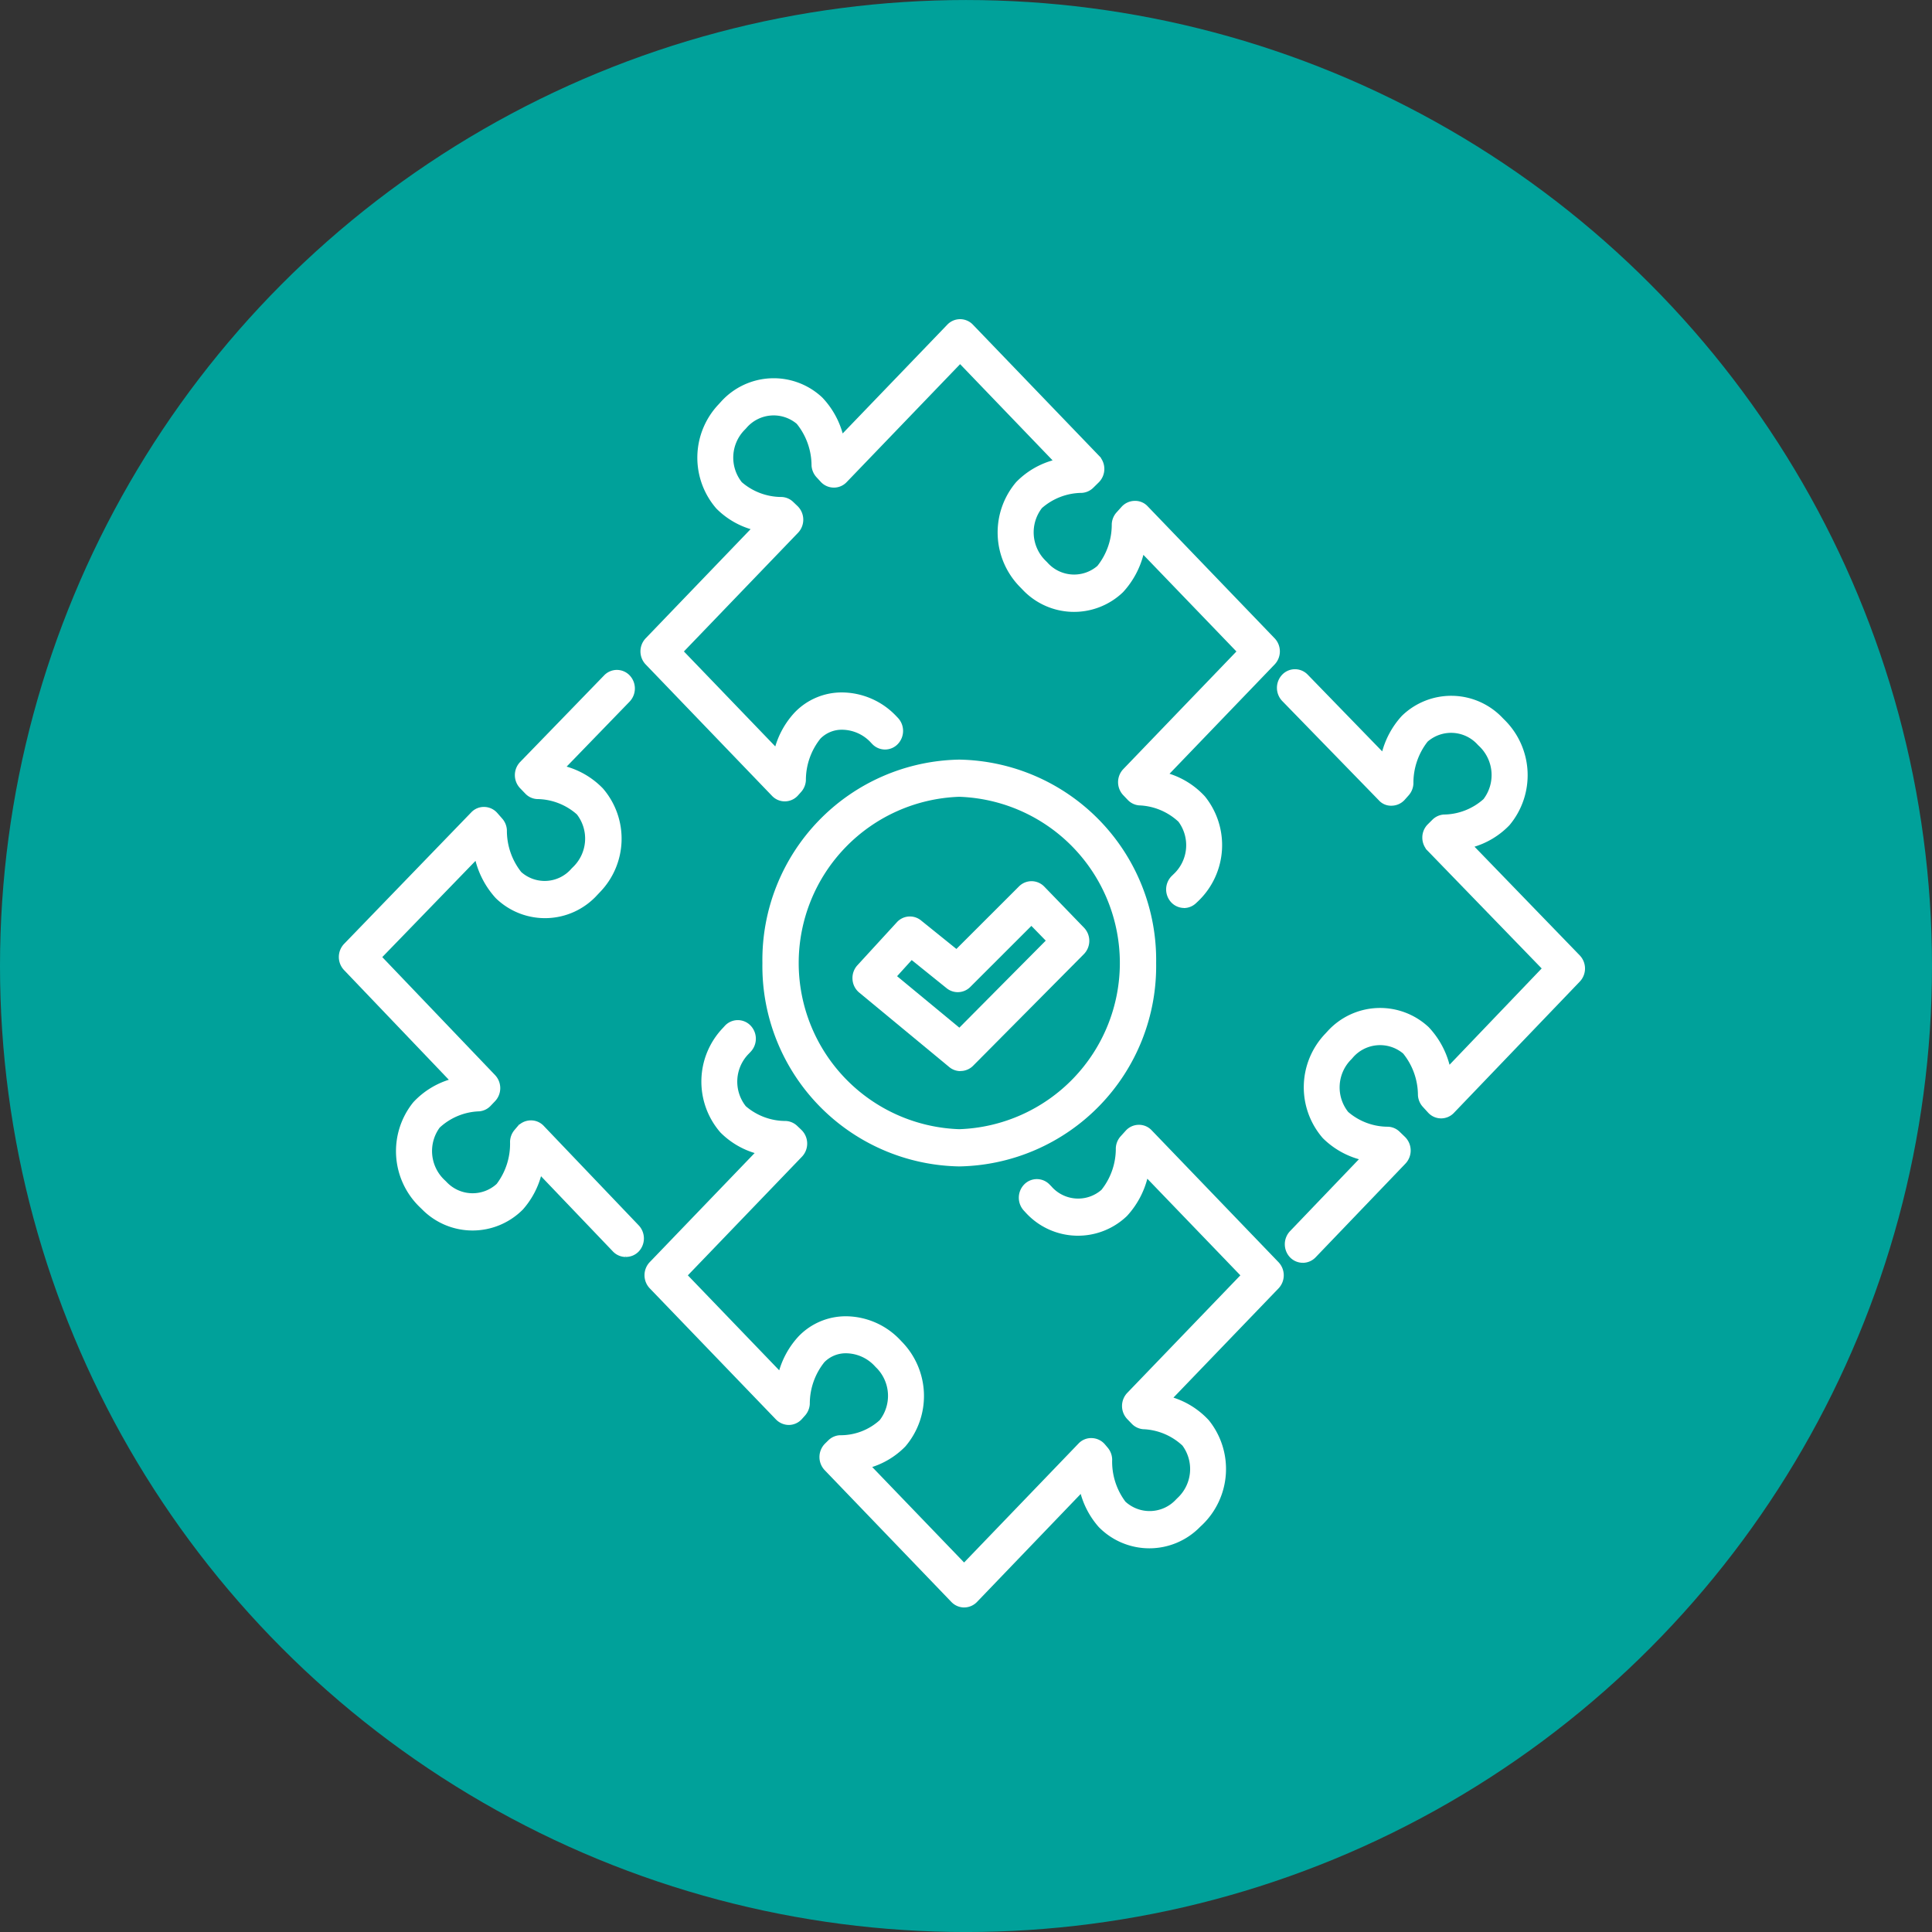
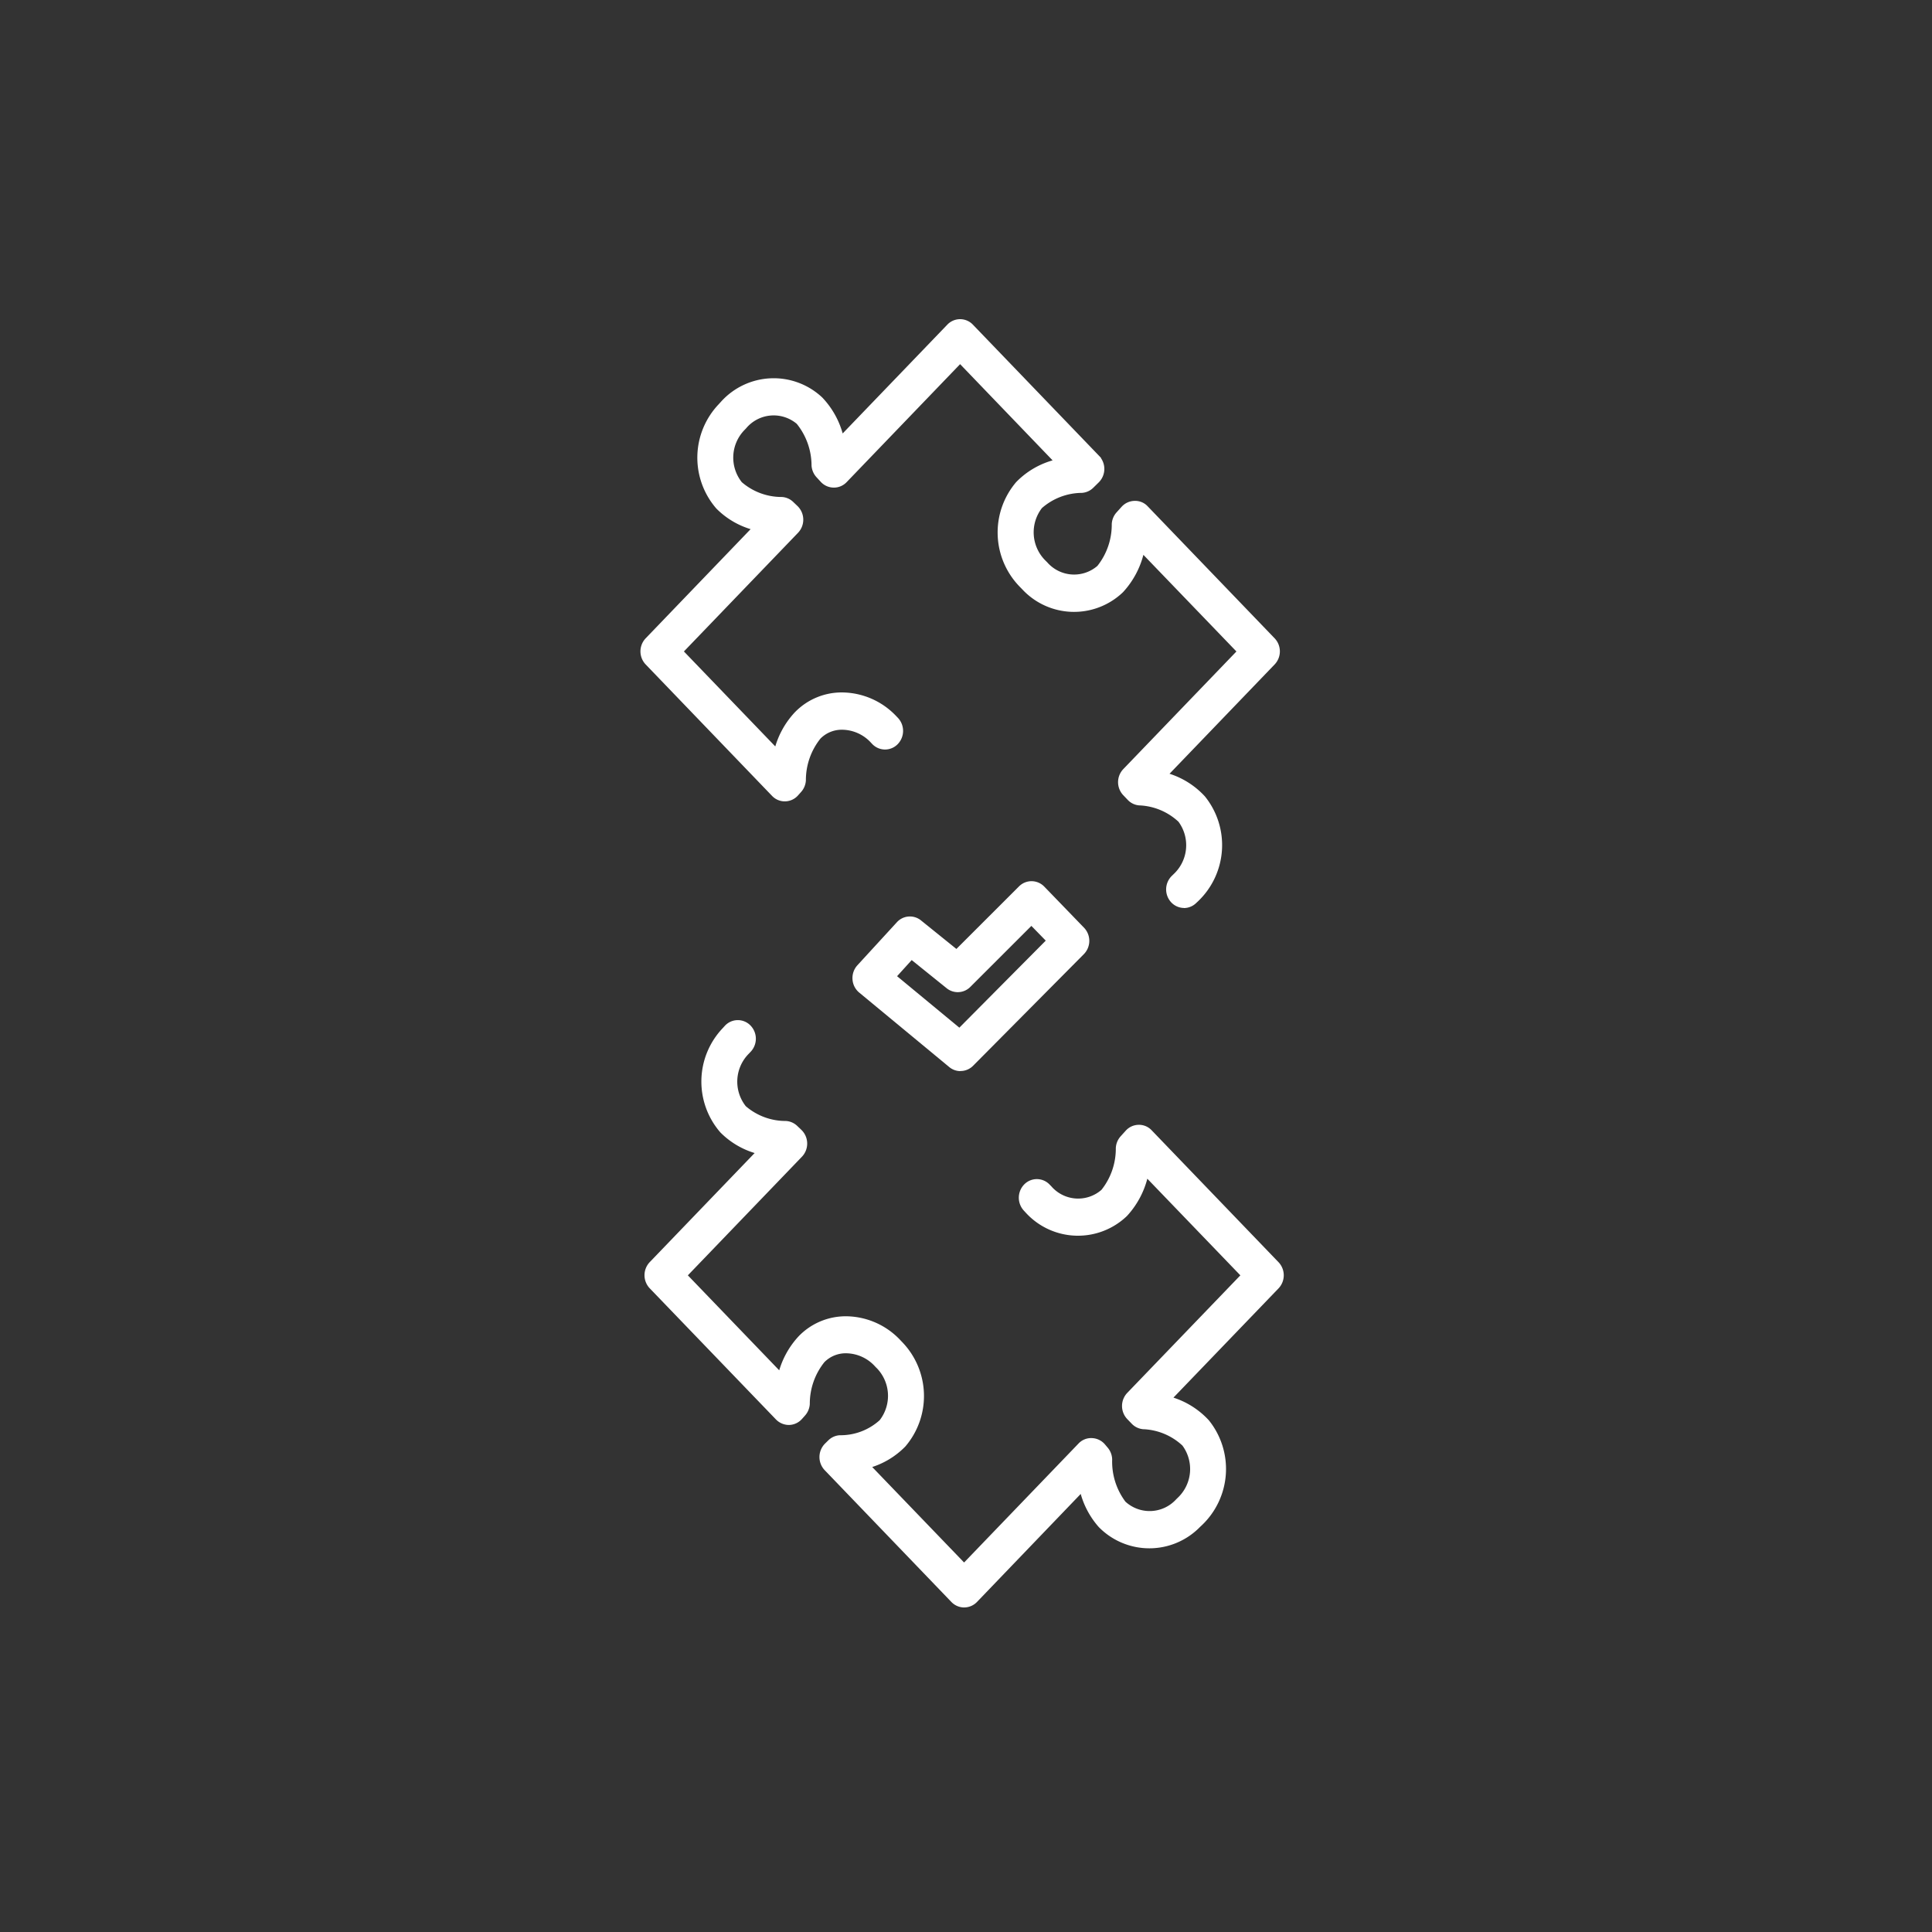
<svg xmlns="http://www.w3.org/2000/svg" width="79" height="79" viewBox="0 0 79 79">
  <rect x="0" y="0" width="79" height="79" fill="#333333" stroke="none" />
  <g id="Raggruppa_6148" data-name="Raggruppa 6148" transform="translate(0 -0.276)">
-     <circle id="Ellisse_111" data-name="Ellisse 111" cx="39.5" cy="39.5" r="39.5" transform="translate(0 0.277)" fill="#00a19a" />
    <g id="Raggruppa_6140" data-name="Raggruppa 6140" transform="translate(13.906 13.377)">
      <path id="Tracciato_2419" data-name="Tracciato 2419" d="M31.419,24.126a.674.674,0,0,1-.5-.228.726.726,0,0,1,.038-1l.073-.071a1.668,1.668,0,0,0,.2-2.21,2.547,2.547,0,0,0-1.649-.686.672.672,0,0,1-.425-.206l-.184-.193a.725.725,0,0,1,0-1l4.659-4.844-3.9-4.051a3.54,3.54,0,0,1-.841,1.59,2.841,2.841,0,0,1-4.053-.119l-.085-.087a3.127,3.127,0,0,1-.159-4.226A3.307,3.307,0,0,1,26.14,5.9L22.263,1.867l-4.674,4.86a.665.665,0,0,1-.5.21.676.676,0,0,1-.49-.222l-.174-.189a.732.732,0,0,1-.187-.444,2.775,2.775,0,0,0-.618-1.737,1.516,1.516,0,0,0-2.142.182l-.054.057A1.667,1.667,0,0,0,13.3,6.8a2.543,2.543,0,0,0,1.672.621.672.672,0,0,1,.43.187l.172.164A.727.727,0,0,1,15.6,8.8l-4.7,4.887,3.83,3.981a3.467,3.467,0,0,1,.808-1.455,2.615,2.615,0,0,1,1.907-.8h0a3.029,3.029,0,0,1,2.163.945l.072.075a.728.728,0,0,1,0,1.005.671.671,0,0,1-.973,0l-.071-.075a1.669,1.669,0,0,0-1.188-.525h0a1.274,1.274,0,0,0-.932.378,2.765,2.765,0,0,0-.609,1.74.722.722,0,0,1-.182.442l-.125.14a.676.676,0,0,1-.492.229.667.667,0,0,1-.5-.21L9.442,14.184a.725.725,0,0,1,0-1L13.79,8.661a3.278,3.278,0,0,1-1.458-.852,3.12,3.12,0,0,1,.1-4.2l.091-.1a2.848,2.848,0,0,1,4.068-.171,3.455,3.455,0,0,1,.845,1.533L21.776.359a.672.672,0,0,1,.974,0l5.16,5.364a.725.725,0,0,1-.015,1.017l-.224.22a.679.679,0,0,1-.431.193,2.55,2.55,0,0,0-1.668.637,1.675,1.675,0,0,0,.168,2.238l.049.049a1.509,1.509,0,0,0,2.125.146,2.762,2.762,0,0,0,.6-1.742.719.719,0,0,1,.183-.446l.206-.229A.683.683,0,0,1,29.4,7.58a.647.647,0,0,1,.5.21l5.188,5.394a.725.725,0,0,1,0,1l-4.354,4.528a3.306,3.306,0,0,1,1.5.933,3.122,3.122,0,0,1-.254,4.2l-.1.094a.668.668,0,0,1-.467.19" transform="translate(3.09 -0.15)" fill="#fff" stroke="#fff" stroke-width="0.1" />
      <path id="Tracciato_2421" data-name="Tracciato 2421" d="M22.387,45.2a.679.679,0,0,1-.487-.209L16.718,39.6a.729.729,0,0,1,.015-1.017l.134-.132a.677.677,0,0,1,.434-.194,2.433,2.433,0,0,0,1.668-.632,1.676,1.676,0,0,0-.163-2.238l-.053-.056a1.669,1.669,0,0,0-1.188-.525h0a1.275,1.275,0,0,0-.932.38,2.765,2.765,0,0,0-.609,1.74.725.725,0,0,1-.182.442l-.125.14a.676.676,0,0,1-.491.229.691.691,0,0,1-.5-.21L9.564,32.164a.727.727,0,0,1,0-1l4.348-4.521a3.29,3.29,0,0,1-1.458-.852,3.12,3.12,0,0,1,.1-4.2l.091-.1a.671.671,0,0,1,.971,0,.726.726,0,0,1,0,1.005l-.069.073a1.669,1.669,0,0,0-.127,2.218,2.547,2.547,0,0,0,1.674.62.679.679,0,0,1,.43.187l.172.164a.729.729,0,0,1,.022,1.024l-4.7,4.887,3.83,3.981a3.472,3.472,0,0,1,.808-1.457,2.625,2.625,0,0,1,1.907-.8h0a3.029,3.029,0,0,1,2.163.945l.072.076a3.126,3.126,0,0,1,.144,4.221,3.278,3.278,0,0,1-1.408.848l3.849,4,4.713-4.9a.657.657,0,0,1,.509-.209.683.683,0,0,1,.5.241l.113.134a.725.725,0,0,1,.17.45,2.774,2.774,0,0,0,.555,1.758,1.516,1.516,0,0,0,2.147-.094l.058-.057a1.668,1.668,0,0,0,.2-2.21,2.547,2.547,0,0,0-1.649-.686.684.684,0,0,1-.425-.208l-.184-.191a.727.727,0,0,1,0-1l4.659-4.842-3.9-4.051a3.535,3.535,0,0,1-.841,1.588,2.841,2.841,0,0,1-4.053-.118L24.874,29a.729.729,0,0,1-.005-1.005.672.672,0,0,1,.973-.005l.071.072a1.5,1.5,0,0,0,2.124.145,2.758,2.758,0,0,0,.6-1.74.723.723,0,0,1,.183-.448l.206-.228a.673.673,0,0,1,.491-.227.659.659,0,0,1,.5.209l5.188,5.394a.727.727,0,0,1,0,1l-4.354,4.526a3.329,3.329,0,0,1,1.5.933,3.123,3.123,0,0,1-.254,4.2l-.1.094a2.845,2.845,0,0,1-4.07.008,3.41,3.41,0,0,1-.75-1.419L22.874,44.99a.679.679,0,0,1-.487.209" transform="translate(3.133 7.379)" fill="#fff" stroke="#fff" stroke-width="0.1" />
-       <path id="Tracciato_2423" data-name="Tracciato 2423" d="M29.438,34.877a.677.677,0,0,1-.484-.206.729.729,0,0,1,0-1.005l2.874-3a3.354,3.354,0,0,1-1.535-.871,3.119,3.119,0,0,1,.1-4.2l.084-.091a2.854,2.854,0,0,1,4.076-.175,3.505,3.505,0,0,1,.859,1.6l3.864-4.038-4.7-4.85a.725.725,0,0,1-.2-.511.712.712,0,0,1,.212-.5l.183-.182a.681.681,0,0,1,.431-.2,2.532,2.532,0,0,0,1.663-.647,1.679,1.679,0,0,0-.182-2.238l-.049-.047a1.512,1.512,0,0,0-2.129-.133,2.791,2.791,0,0,0-.593,1.747.721.721,0,0,1-.179.446l-.159.179a.68.68,0,0,1-.491.231.621.621,0,0,1-.5-.206l-3.951-4.061a.729.729,0,0,1,0-1.005.672.672,0,0,1,.973,0l3.107,3.2a3.477,3.477,0,0,1,.812-1.515,2.842,2.842,0,0,1,4.056.091l.085.085a3.13,3.13,0,0,1,.186,4.226,3.3,3.3,0,0,1-1.484.887l4.362,4.506a.726.726,0,0,1,0,1L35.584,28.76a.67.67,0,0,1-.989-.012l-.212-.232a.722.722,0,0,1-.186-.444,2.774,2.774,0,0,0-.618-1.736,1.519,1.519,0,0,0-2.143.182l-.047.052a1.667,1.667,0,0,0-.132,2.222,2.543,2.543,0,0,0,1.672.621.671.671,0,0,1,.434.191l.22.212a.729.729,0,0,1,.018,1.02l-3.674,3.832a.677.677,0,0,1-.488.21" transform="translate(9.927 3.608)" fill="#fff" stroke="#fff" stroke-width="0.1" />
-       <path id="Tracciato_2425" data-name="Tracciato 2425" d="M11.831,34.629a.674.674,0,0,1-.49-.212l-3-3.139A3.426,3.426,0,0,1,7.592,32.7a2.846,2.846,0,0,1-4.057-.007l-.09-.087a3.129,3.129,0,0,1-.264-4.22,3.316,3.316,0,0,1,1.508-.929L.348,22.913a.728.728,0,0,1,0-1l5.2-5.378a.658.658,0,0,1,.5-.208.674.674,0,0,1,.491.228l.2.228a.717.717,0,0,1,.182.446,2.777,2.777,0,0,0,.6,1.744,1.493,1.493,0,0,0,2.129-.142l.066-.066a1.667,1.667,0,0,0,.153-2.218,2.543,2.543,0,0,0-1.666-.642.667.667,0,0,1-.43-.194L7.56,15.49a.727.727,0,0,1-.011-1.017l3.433-3.54a.671.671,0,0,1,.973,0,.727.727,0,0,1,0,1L9.319,14.654a3.306,3.306,0,0,1,1.541.9,3.093,3.093,0,0,1-.138,4.191l-.1.106a2.835,2.835,0,0,1-4.07.121,3.562,3.562,0,0,1-.837-1.59L1.806,22.417,6.45,27.275a.726.726,0,0,1,0,1l-.184.193a.675.675,0,0,1-.429.206,2.548,2.548,0,0,0-1.652.682,1.677,1.677,0,0,0,.225,2.233l.05.049a1.51,1.51,0,0,0,2.131.087,2.777,2.777,0,0,0,.559-1.756.722.722,0,0,1,.17-.45l.114-.134a.681.681,0,0,1,.5-.241.663.663,0,0,1,.51.212l3.882,4.066a.729.729,0,0,1-.007,1.005.672.672,0,0,1-.483.2" transform="translate(-0.15 3.618)" fill="#fff" stroke="#fff" stroke-width="0.1" />
-       <path id="Tracciato_2427" data-name="Tracciato 2427" d="M20.918,14.848a6.85,6.85,0,0,0,0,13.692,6.85,6.85,0,0,0,0-13.692m0,15.114a8.143,8.143,0,0,1-8-8.267,8.143,8.143,0,0,1,8-8.267,8.143,8.143,0,0,1,8,8.267,8.143,8.143,0,0,1-8,8.267" transform="translate(4.401 4.582)" fill="#fff" stroke="#fff" stroke-width="0.1" />
      <path id="Tracciato_2429" data-name="Tracciato 2429" d="M17.336,20.933,19.957,23.1l3.6-3.626L22.9,18.8l-2.534,2.532a.672.672,0,0,1-.9.049L18,20.2ZM20,24.759a.666.666,0,0,1-.429-.156l-3.68-3.044a.712.712,0,0,1-.256-.506.724.724,0,0,1,.186-.537l1.613-1.758a.67.67,0,0,1,.921-.072l1.482,1.195,2.591-2.589a.673.673,0,0,1,.964.009l1.624,1.679a.726.726,0,0,1-.005,1.01l-4.53,4.565a.674.674,0,0,1-.48.2" transform="translate(5.368 5.888)" fill="#fff" stroke="#fff" stroke-width="0.1" />
    </g>
  </g>
</svg>